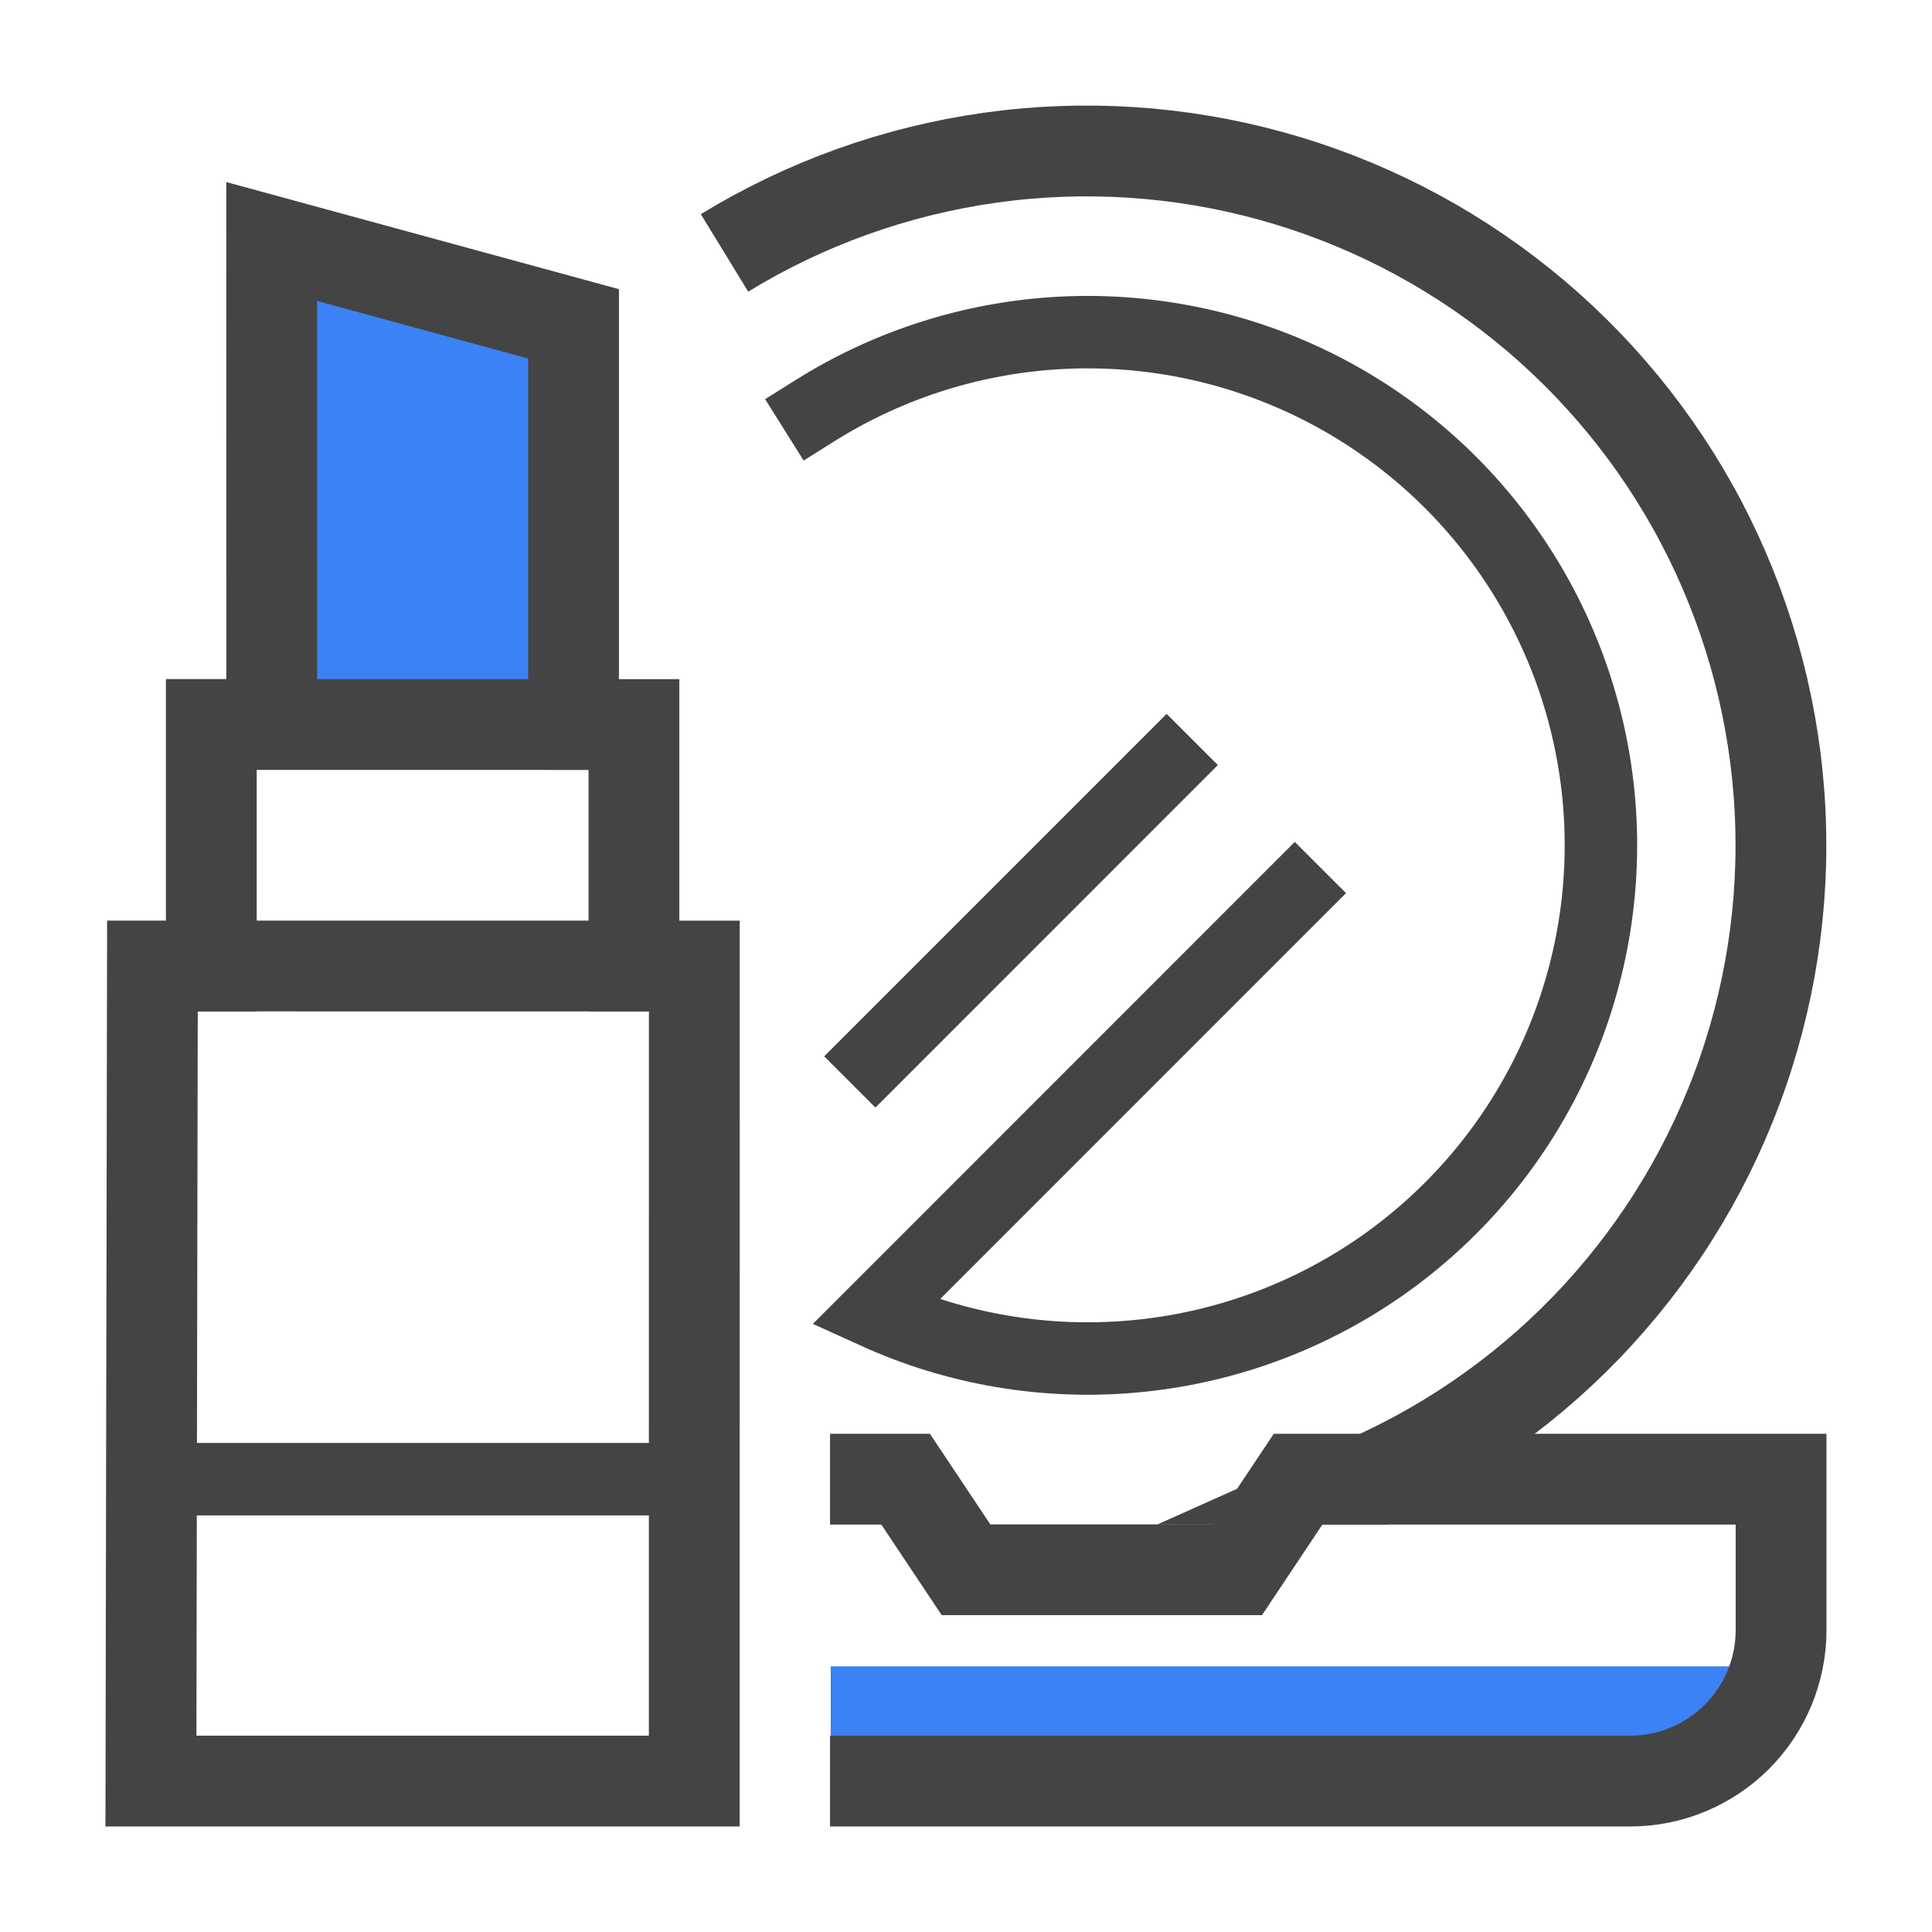
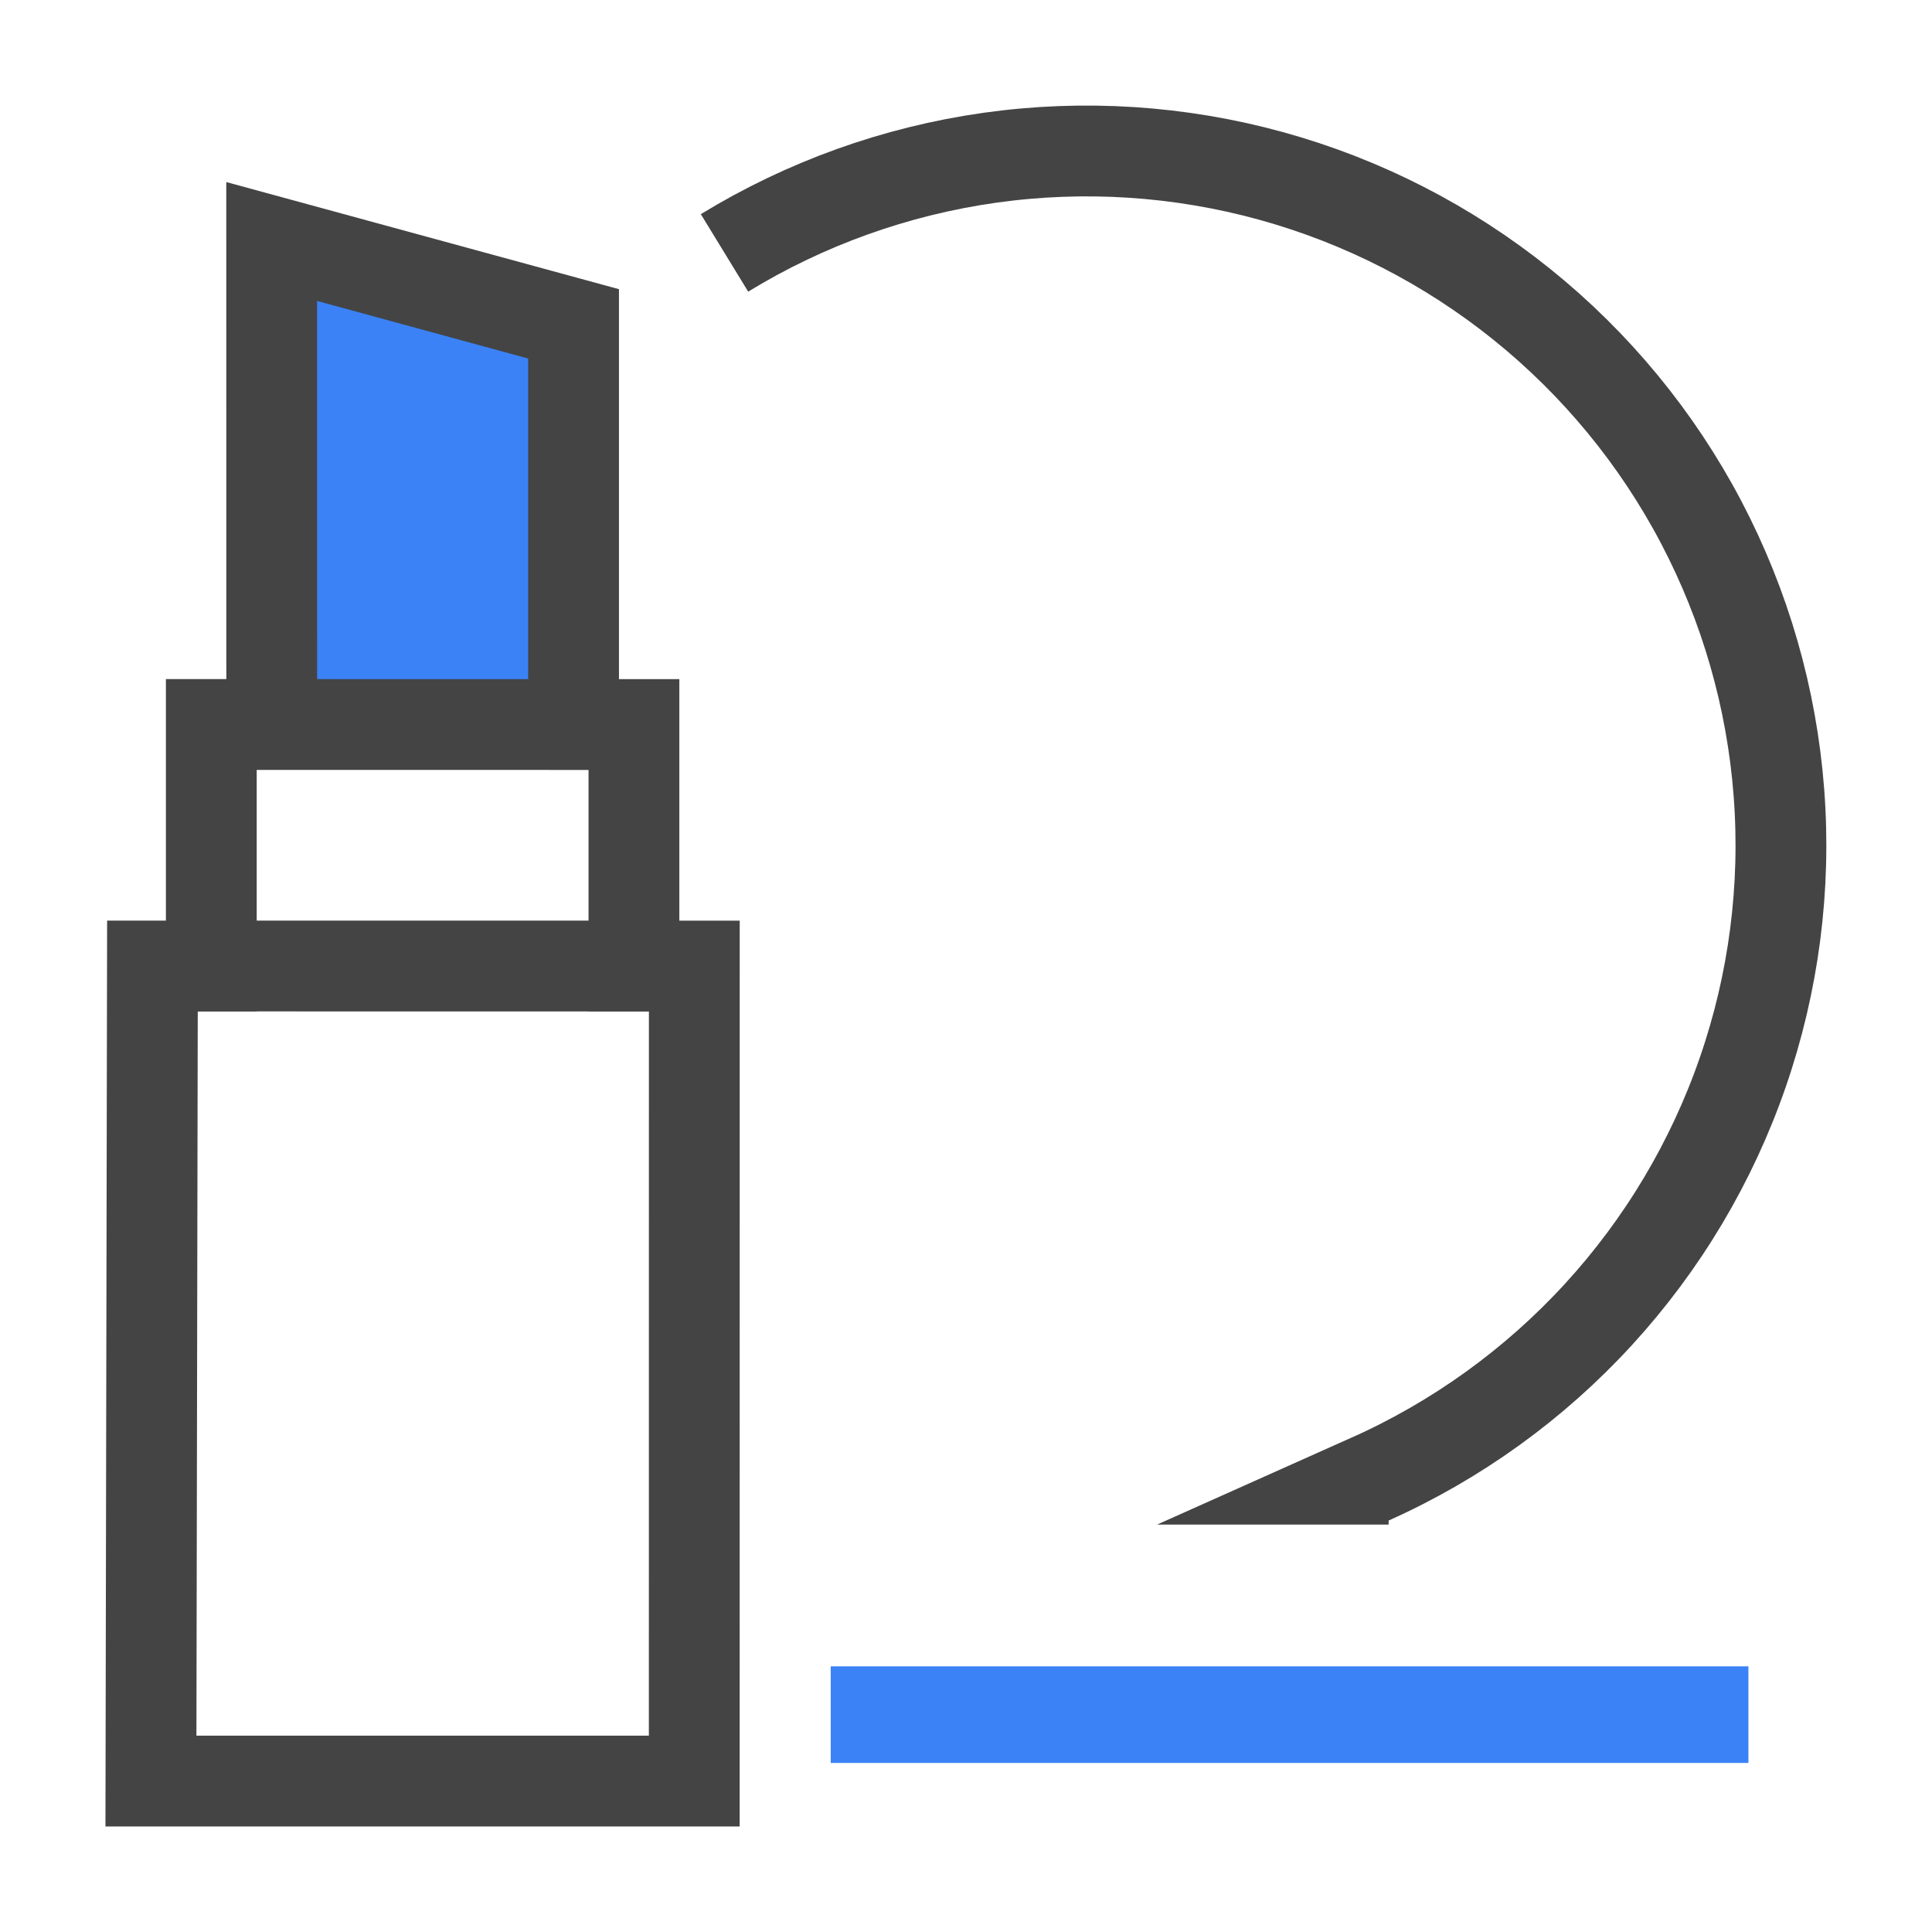
<svg xmlns="http://www.w3.org/2000/svg" fill="none" viewBox="0 0 40 40" height="40" width="40">
  <rect fill="#3B82F6" height="2" width="19" y="34.5" x="17.199" />
-   <path stroke-linecap="square" stroke-miterlimit="10" stroke-width="1.88" stroke="#444444" d="M18.125 30.625H18.75L20 32.5H25.625L26.875 30.625H36.875V33.75C36.875 34.579 36.546 35.374 35.96 35.96C35.374 36.546 34.579 36.875 33.75 36.875H18.125" />
  <path fill="#3B82F6" d="M5.626 14.375L5.625 5L11.875 6.705V14.375" />
  <path stroke-linecap="square" stroke-miterlimit="10" stroke-width="1.88" stroke="#444444" d="M5.626 14.375L5.625 5L11.875 6.705V14.375" />
  <path stroke-miterlimit="10" stroke-width="1.88" stroke="#444444" d="M14.375 20.001L3.156 20L3.125 36.875H14.374L14.375 20.001Z" />
-   <path stroke-miterlimit="10" stroke-width="1.5" stroke="#444444" d="M14.375 30.625H3.125" />
  <path stroke-linecap="square" stroke-miterlimit="10" stroke-width="1.88" stroke="#444444" d="M13.125 20V15.001L4.375 15V19.999" />
  <path stroke-miterlimit="10" stroke-width="1.88" stroke="#444444" d="M28.75 30.625H28.362C30.156 29.823 31.767 28.662 33.095 27.213C34.423 25.764 35.44 24.058 36.082 22.201C36.725 20.343 36.98 18.374 36.831 16.414C36.682 14.454 36.133 12.546 35.218 10.806C34.303 9.067 33.04 7.534 31.509 6.302C29.978 5.07 28.21 4.164 26.315 3.642C24.421 3.12 22.439 2.992 20.493 3.266C18.546 3.541 16.677 4.211 15 5.236" />
-   <path stroke-linecap="square" stroke-miterlimit="10" stroke-width="1.5" stroke="#444444" d="M16.875 8.501C18.432 7.524 20.215 6.968 22.052 6.887C23.888 6.806 25.713 7.203 27.35 8.038C28.987 8.874 30.38 10.119 31.391 11.654C32.403 13.188 32.999 14.959 33.122 16.792C33.244 18.626 32.889 20.46 32.091 22.116C31.293 23.771 30.079 25.191 28.568 26.238C27.057 27.284 25.301 27.92 23.47 28.084C21.64 28.249 19.798 27.936 18.125 27.175L26.807 18.491" />
-   <path stroke-linecap="square" stroke-miterlimit="10" stroke-width="1.5" stroke="#444444" d="M24.154 15.84L18.125 21.87" />
</svg>